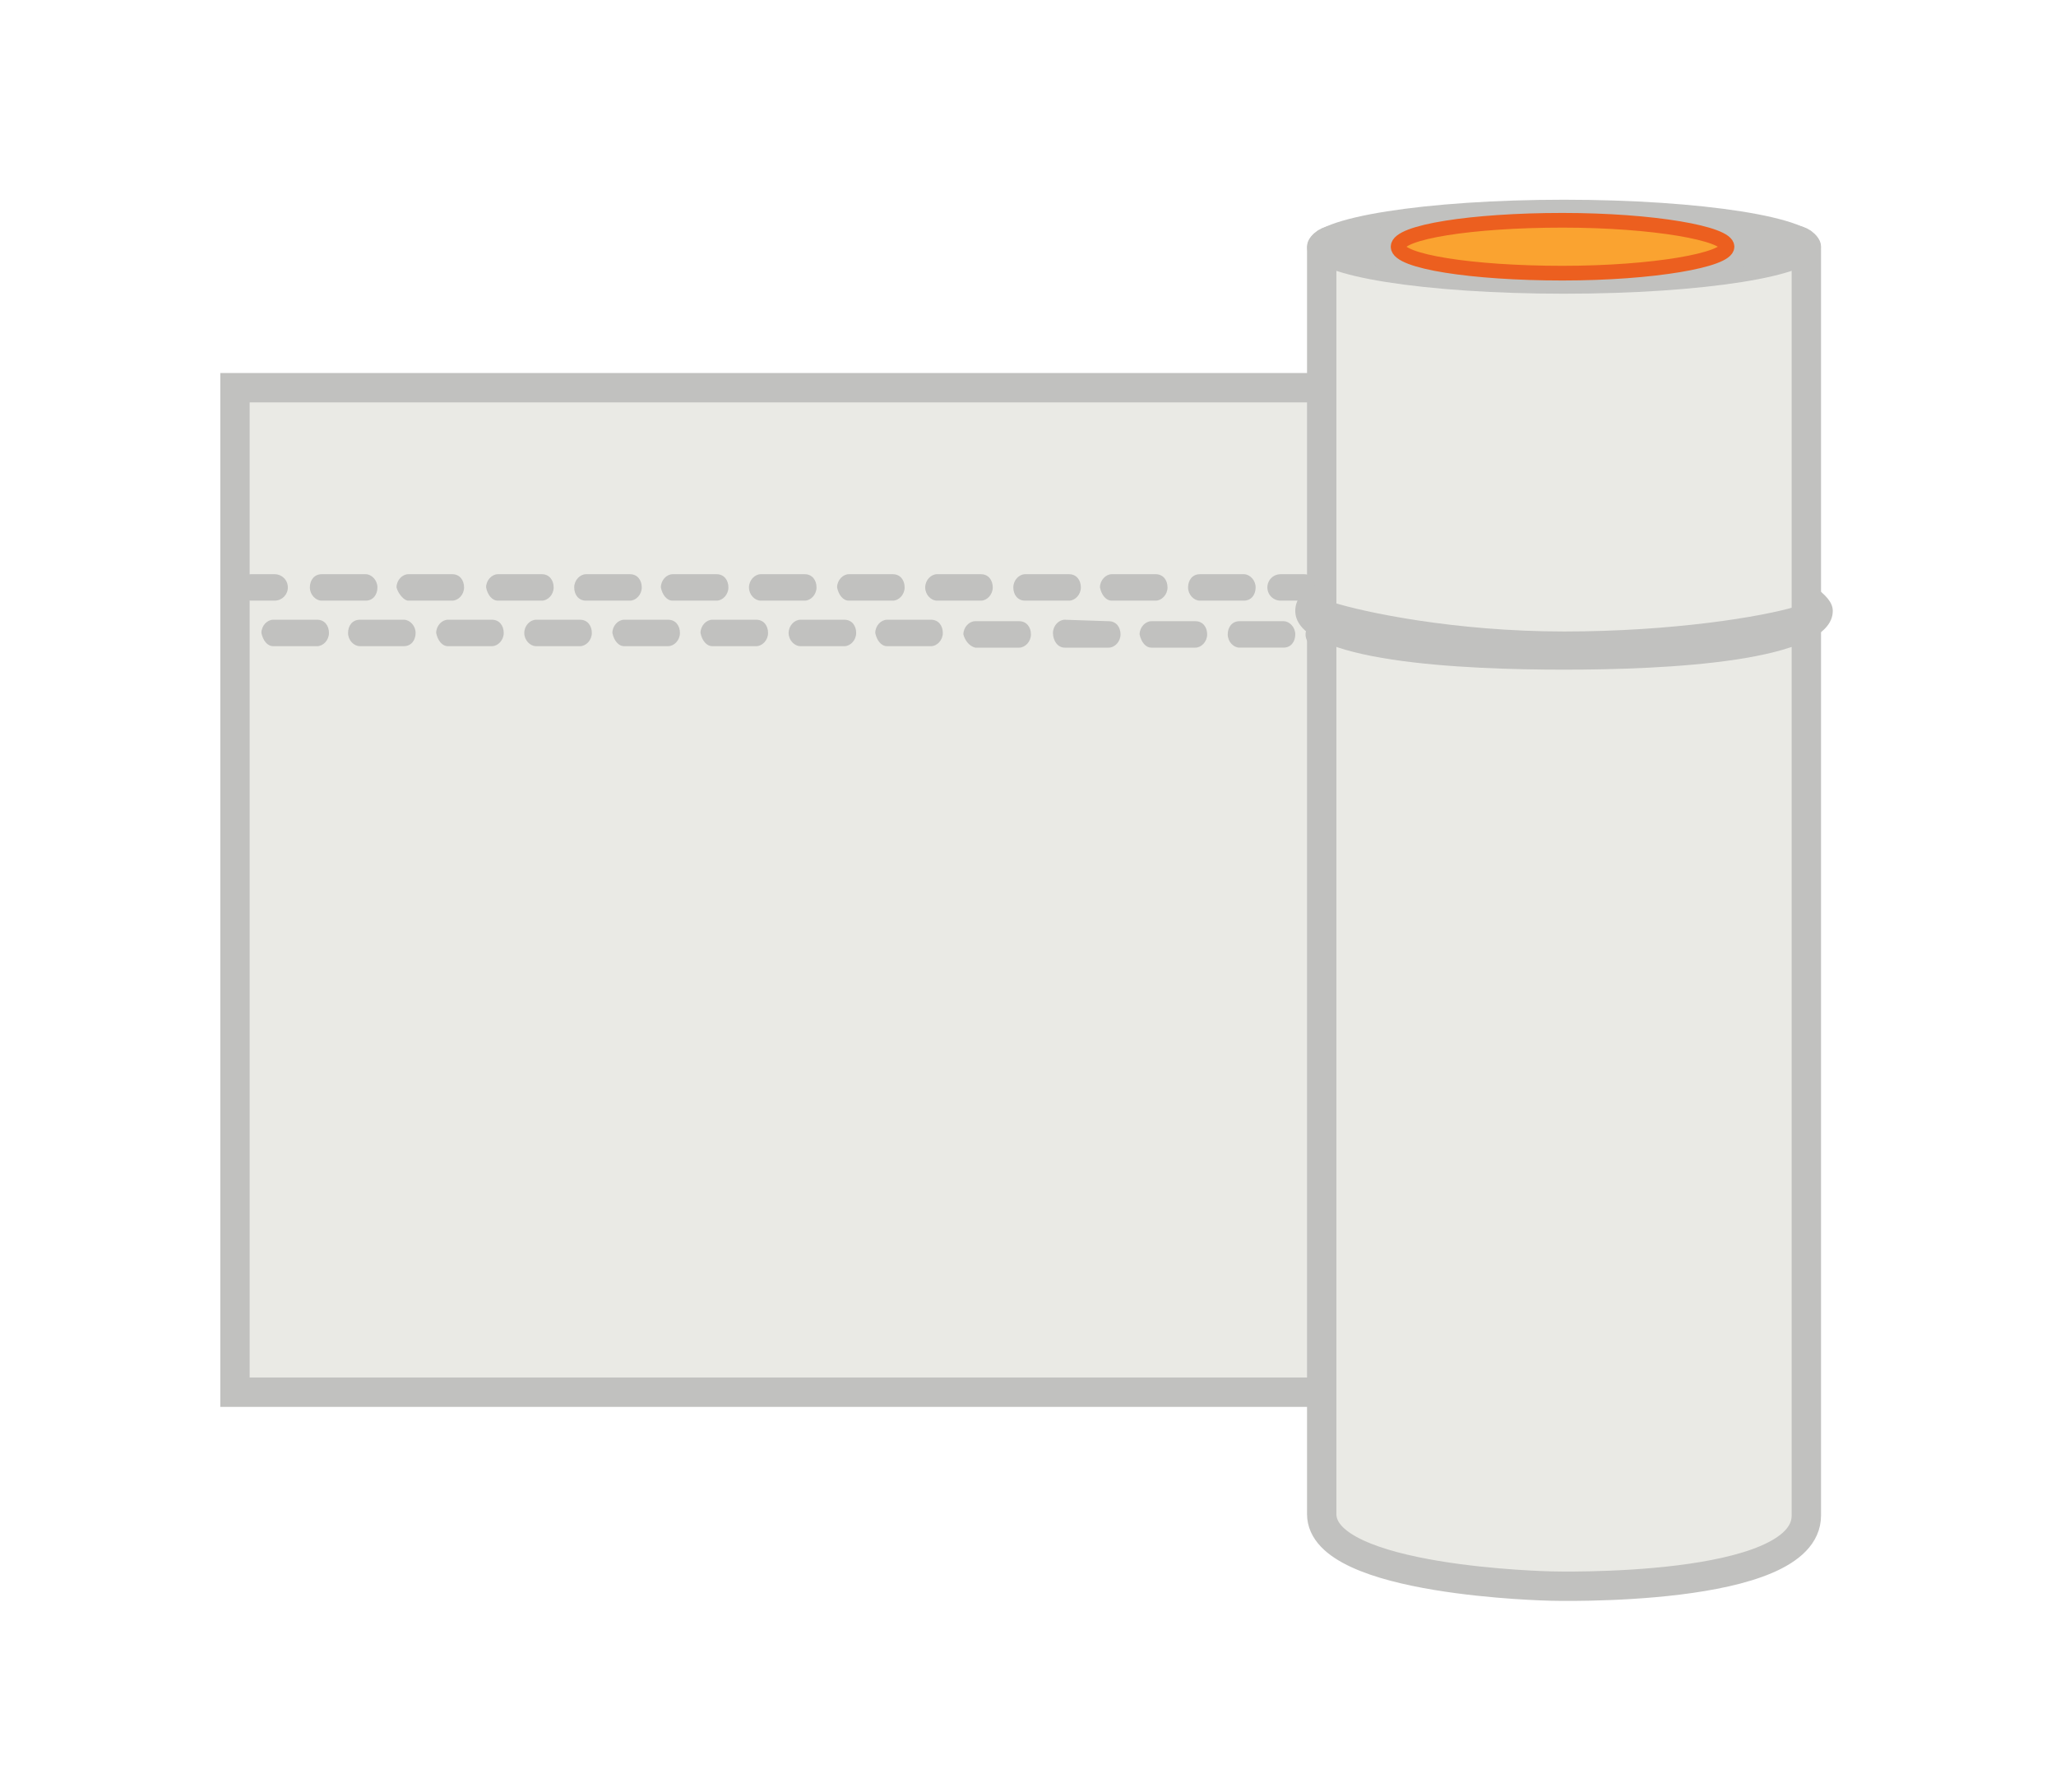
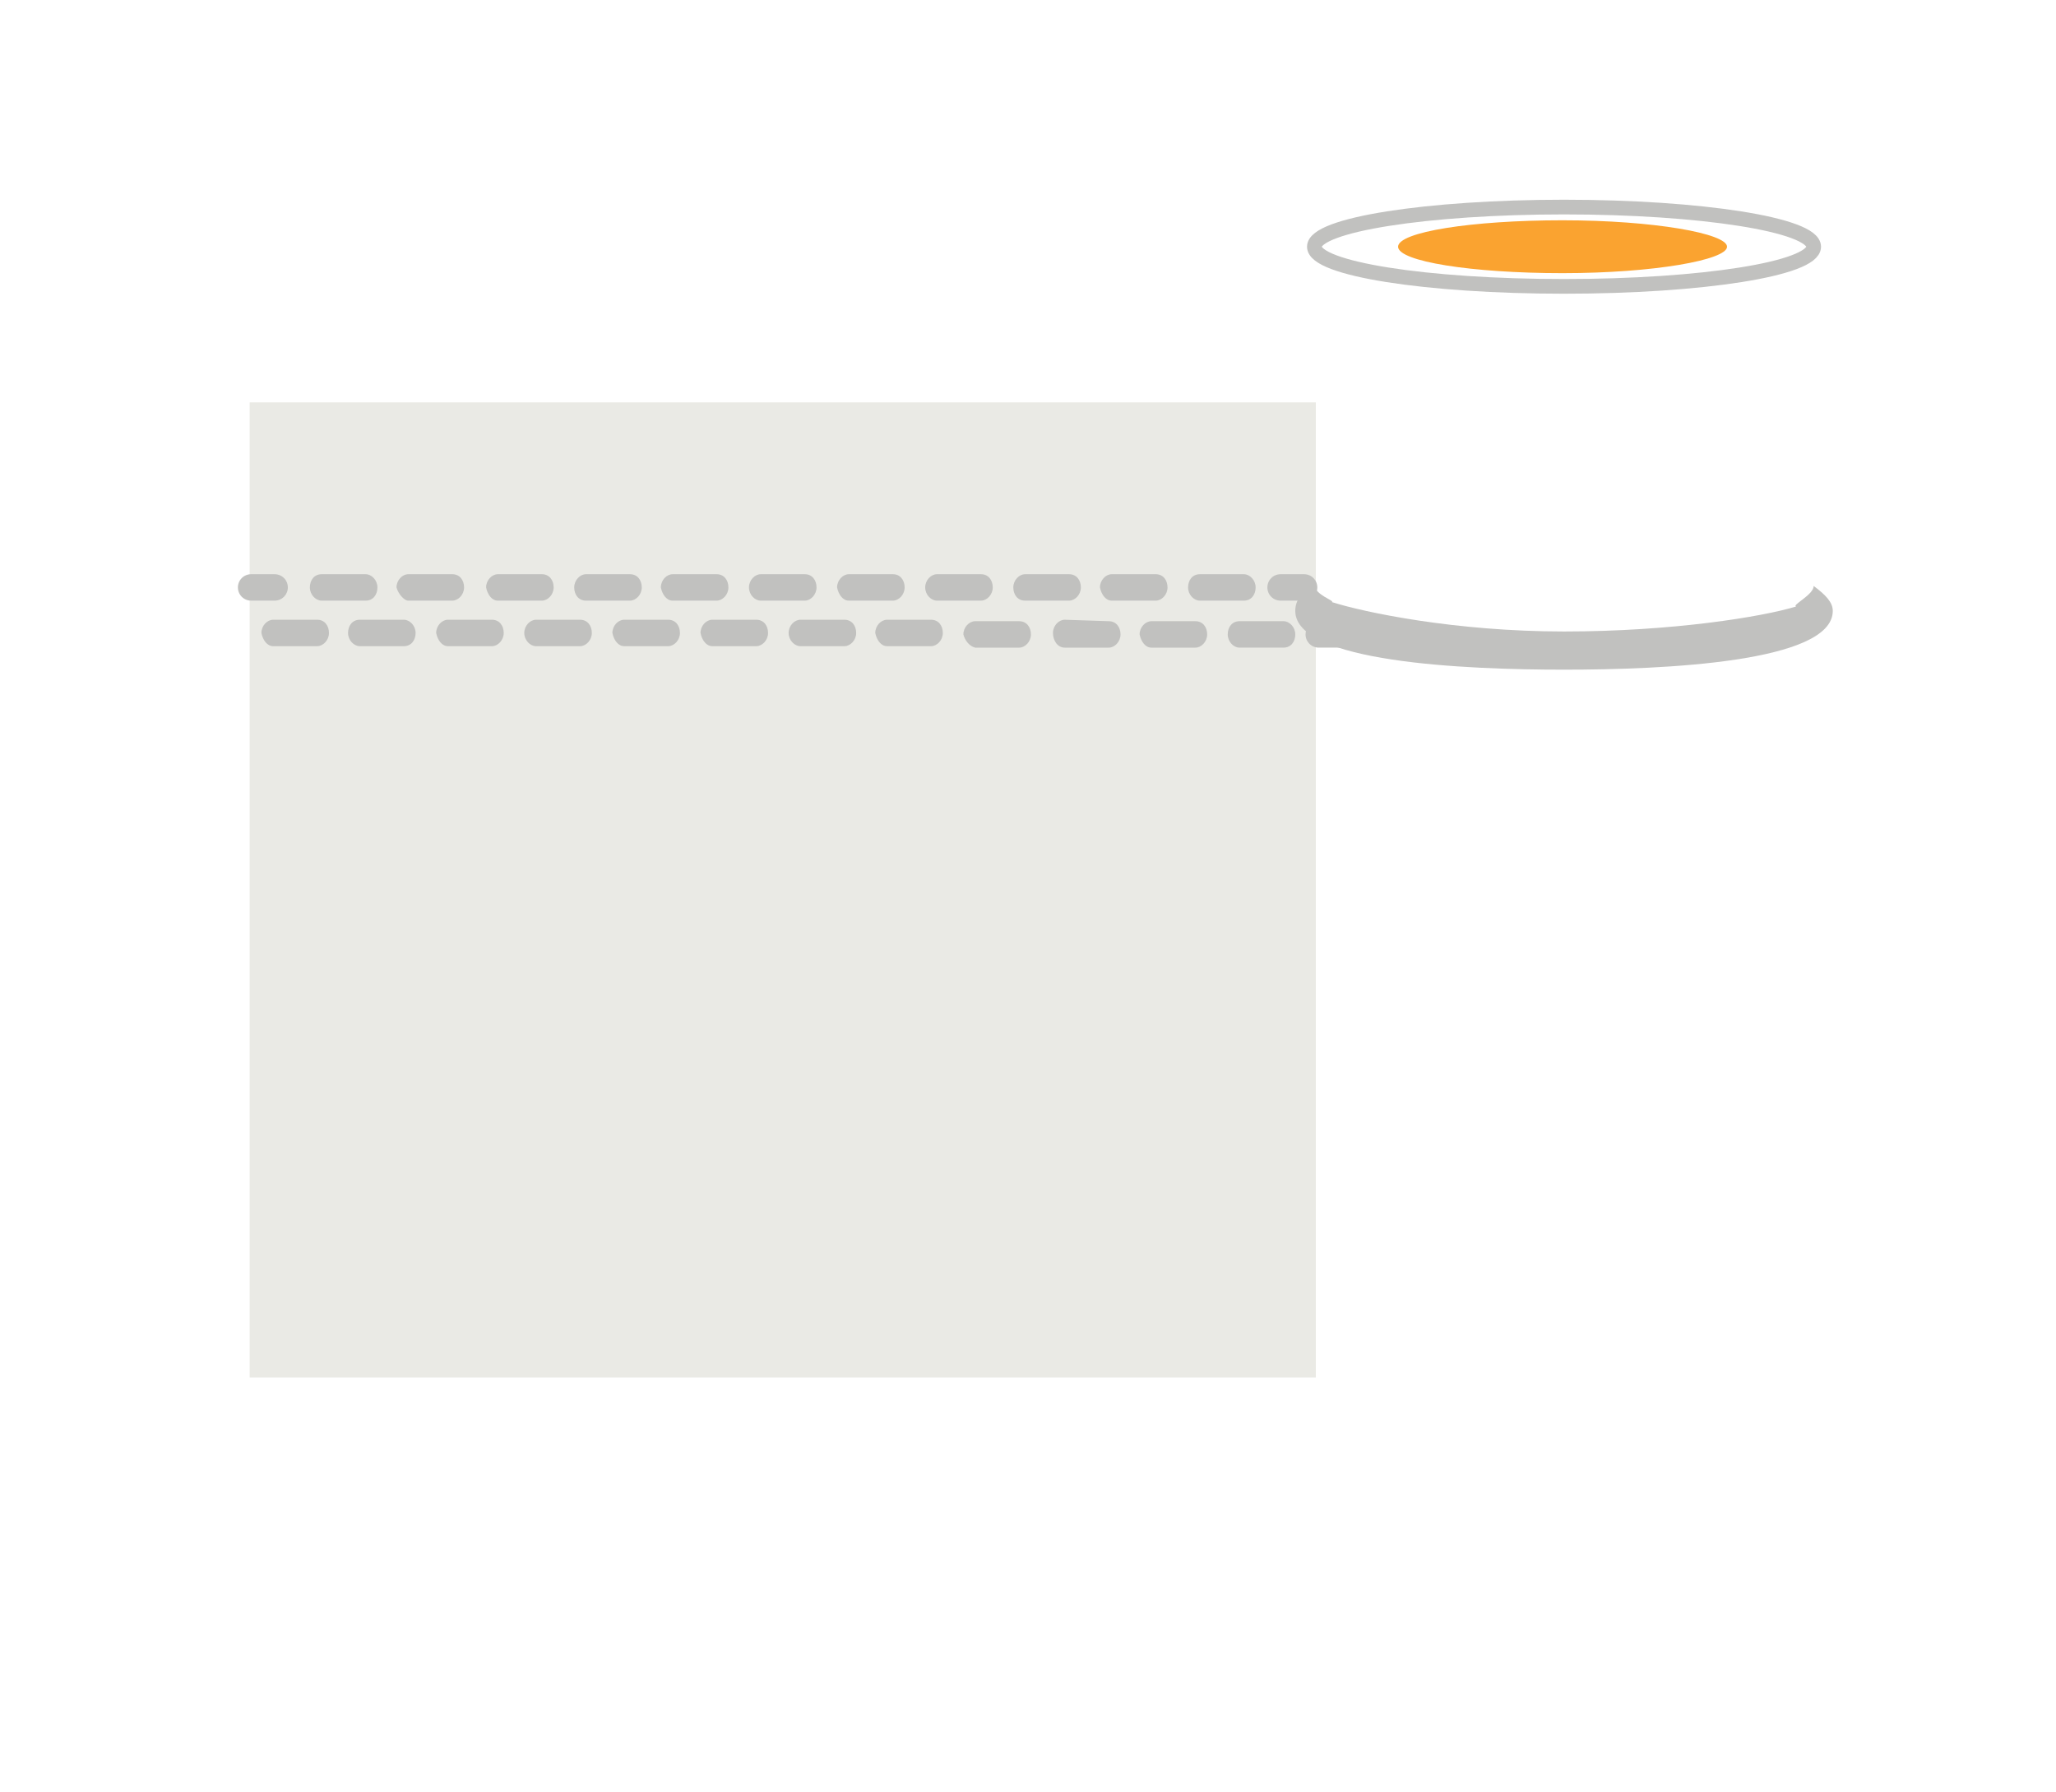
<svg xmlns="http://www.w3.org/2000/svg" version="1.1" id="Layer_1" x="0px" y="0px" viewBox="0 0 140 122" style="enable-background:new 0 0 140 122;" xml:space="preserve">
  <style type="text/css">
	.st0{fill:none;stroke:#C1C1BF;stroke-width:4;}
	.st1{fill-rule:evenodd;clip-rule:evenodd;fill:#EAEAE5;}
	.st2{fill-rule:evenodd;clip-rule:evenodd;fill:#C1C1BF;}
	.st3{fill:none;stroke:#C1C1BF;stroke-width:2;}
	.st4{fill:none;stroke:#C1C1BF;}
	.st5{fill-rule:evenodd;clip-rule:evenodd;fill:#FAA330;}
	.st6{fill:none;stroke:#EC5F1F;}
</style>
-   <polygon id="Stroke-2" class="st0" points="17,93.8 89.6,93.8 89.6,27.4 17,27.4 " />
  <polygon id="Fill-4" class="st1" points="17,93.8 89.6,93.8 89.6,27.4 17,27.4 " />
  <g id="Group-23">
    <path id="Fill-5" class="st2" d="M88.8,39.1c0.5,0,0.9,0.4,0.9,0.9c0,0.5-0.4,0.9-0.9,0.9h-1.6c-0.5,0-0.9-0.4-0.9-0.9   c0-0.5,0.4-0.9,0.9-0.9H88.8z M84.7,39.1c0.4,0,0.8,0.4,0.8,0.9c0,0.5-0.3,0.9-0.8,0.9h-3c-0.4,0-0.8-0.4-0.8-0.9   c0-0.5,0.3-0.9,0.8-0.9H84.7z M75.7,40.9h3c0.4,0,0.8-0.4,0.8-0.9c0-0.5-0.3-0.9-0.8-0.9h-3c-0.4,0-0.8,0.4-0.8,0.9   C75,40.5,75.3,40.9,75.7,40.9L75.7,40.9z M69.8,40.9h3c0.4,0,0.8-0.4,0.8-0.9c0-0.5-0.3-0.9-0.8-0.9h-3c-0.4,0-0.8,0.4-0.8,0.9   C69,40.5,69.3,40.9,69.8,40.9L69.8,40.9z M63.8,40.9h3c0.4,0,0.8-0.4,0.8-0.9c0-0.5-0.3-0.9-0.8-0.9h-3c-0.4,0-0.8,0.4-0.8,0.9   C63,40.5,63.4,40.9,63.8,40.9L63.8,40.9z M57.8,40.9h3c0.4,0,0.8-0.4,0.8-0.9c0-0.5-0.3-0.9-0.8-0.9h-3c-0.4,0-0.8,0.4-0.8,0.9   C57.1,40.5,57.4,40.9,57.8,40.9L57.8,40.9z M51.8,40.9h3c0.4,0,0.8-0.4,0.8-0.9c0-0.5-0.3-0.9-0.8-0.9h-3c-0.4,0-0.8,0.4-0.8,0.9   C51,40.5,51.4,40.9,51.8,40.9L51.8,40.9z M45.8,40.9h3c0.4,0,0.8-0.4,0.8-0.9c0-0.5-0.3-0.9-0.8-0.9h-3c-0.4,0-0.8,0.4-0.8,0.9   C45.1,40.5,45.4,40.9,45.8,40.9L45.8,40.9z M39.9,40.9h3c0.4,0,0.8-0.4,0.8-0.9c0-0.5-0.3-0.9-0.8-0.9h-3c-0.4,0-0.8,0.4-0.8,0.9   C39.1,40.5,39.4,40.9,39.9,40.9L39.9,40.9z M33.9,40.9h3c0.4,0,0.8-0.4,0.8-0.9c0-0.5-0.3-0.9-0.8-0.9h-3c-0.4,0-0.8,0.4-0.8,0.9   C33.2,40.5,33.5,40.9,33.9,40.9L33.9,40.9z M27.8,40.9h3c0.4,0,0.8-0.4,0.8-0.9c0-0.5-0.3-0.9-0.8-0.9h-3c-0.4,0-0.8,0.4-0.8,0.9   C27.1,40.4,27.5,40.9,27.8,40.9L27.8,40.9z M18.7,39.1c0.5,0,0.9,0.4,0.9,0.9c0,0.5-0.4,0.9-0.9,0.9h-1.6c-0.5,0-0.9-0.4-0.9-0.9   c0-0.5,0.4-0.9,0.9-0.9H18.7z M24.9,39.1c0.4,0,0.8,0.4,0.8,0.9c0,0.5-0.3,0.9-0.8,0.9h-3c-0.4,0-0.8-0.4-0.8-0.9   c0-0.5,0.3-0.9,0.8-0.9H24.9z" />
    <path id="Fill-7" class="st2" d="M18.6,44h3c0.4,0,0.8-0.4,0.8-0.9c0-0.5-0.3-0.9-0.8-0.9h-3c-0.4,0-0.8,0.4-0.8,0.9   C17.9,43.6,18.2,44,18.6,44L18.6,44z M91.4,42.3c0.5,0,0.9,0.4,0.9,0.9c0,0.5-0.4,0.9-0.9,0.9h-1.6c-0.5,0-0.9-0.4-0.9-0.9   c0-0.5,0.4-0.9,0.9-0.9H91.4z M87.4,42.3c0.4,0,0.8,0.4,0.8,0.9c0,0.5-0.3,0.9-0.8,0.9h-3c-0.4,0-0.8-0.4-0.8-0.9   c0-0.5,0.3-0.9,0.8-0.9H87.4z M78.4,44.1h3c0.4,0,0.8-0.4,0.8-0.9c0-0.5-0.3-0.9-0.8-0.9h-3c-0.4,0-0.8,0.4-0.8,0.9   C77.7,43.7,78,44.1,78.4,44.1L78.4,44.1z M72.5,44.1h3c0.4,0,0.8-0.4,0.8-0.9c0-0.5-0.3-0.9-0.8-0.9l-3-0.1c-0.4,0-0.8,0.4-0.8,0.9   C71.7,43.6,72,44.1,72.5,44.1L72.5,44.1z M66.4,44.1h3c0.4,0,0.8-0.4,0.8-0.9c0-0.5-0.3-0.9-0.8-0.9h-3c-0.4,0-0.8,0.4-0.8,0.9   C65.7,43.6,66,44,66.4,44.1L66.4,44.1z M60.4,44h3c0.4,0,0.8-0.4,0.8-0.9c0-0.5-0.3-0.9-0.8-0.9h-3c-0.4,0-0.8,0.4-0.8,0.9   C59.7,43.6,60,44,60.4,44L60.4,44z M54.5,44h3c0.4,0,0.8-0.4,0.8-0.9c0-0.5-0.3-0.9-0.8-0.9h-3c-0.4,0-0.8,0.4-0.8,0.9   C53.7,43.6,54.1,44,54.5,44L54.5,44z M48.5,44h3c0.4,0,0.8-0.4,0.8-0.9c0-0.5-0.3-0.9-0.8-0.9h-3c-0.4,0-0.8,0.4-0.8,0.9   C47.8,43.6,48.1,44,48.5,44L48.5,44z M42.5,44h3c0.4,0,0.8-0.4,0.8-0.9c0-0.5-0.3-0.9-0.8-0.9h-3c-0.4,0-0.8,0.4-0.8,0.9   C41.8,43.6,42.1,44,42.5,44L42.5,44z M36.5,44h3c0.4,0,0.8-0.4,0.8-0.9c0-0.5-0.3-0.9-0.8-0.9h-3c-0.4,0-0.8,0.4-0.8,0.9   C35.7,43.6,36.1,44,36.5,44L36.5,44z M30.5,44h3c0.4,0,0.8-0.4,0.8-0.9c0-0.5-0.3-0.9-0.8-0.9h-3c-0.4,0-0.8,0.4-0.8,0.9   C29.8,43.6,30.1,44,30.5,44L30.5,44z M27.5,42.2c0.4,0,0.8,0.4,0.8,0.9c0,0.5-0.3,0.9-0.8,0.9h-3c-0.4,0-0.8-0.4-0.8-0.9   c0-0.5,0.3-0.9,0.8-0.9H27.5z" />
-     <path id="Fill-9" class="st1" d="M123,17v86.2c0,5.3-17.4,4.8-17.4,4.8S90,107.7,90,103.1V17c0-1.6,6.2-0.1,8.1-0.1h17   C117.1,16.8,123,15.4,123,17" />
-     <path id="Stroke-11" class="st3" d="M123,17v86.2c0,5.3-17.4,4.8-17.4,4.8S90,107.7,90,103.1V17c0-1.6,6.2-0.1,8.1-0.1h17   C117.1,16.8,123,15.4,123,17z" />
-     <path id="Fill-13" class="st2" d="M123.5,16.8c0,1.5-7.6,2.7-17,2.7s-17-1.2-17-2.7s7.7-2.7,17-2.7S123.5,15.3,123.5,16.8" />
    <path id="Stroke-15" class="st4" d="M123.5,16.8c0,1.5-7.6,2.7-17,2.7s-17-1.2-17-2.7s7.7-2.7,17-2.7S123.5,15.3,123.5,16.8z" />
    <path id="Fill-17" class="st5" d="M117.6,16.8c0,0.9-5,1.8-11.2,1.8s-11.2-0.8-11.2-1.8s5-1.8,11.2-1.8S117.6,15.9,117.6,16.8" />
-     <path id="Stroke-19" class="st6" d="M117.6,16.8c0,0.9-5,1.8-11.2,1.8s-11.2-0.8-11.2-1.8s5-1.8,11.2-1.8S117.6,15.9,117.6,16.8z" />
    <path id="Fill-21" class="st2" d="M123.5,39.9C123.5,40,123.5,40,123.5,39.9c0,0.6-1.5,1.3-1.2,1.4C120,42,113.9,43,106.5,43   s-13.6-1.3-15.8-2c0.2-0.1-1.2-0.5-1.2-1.2l0,0c-0.9,0.5-1.3,1.1-1.3,1.8c0,3.5,11.5,4,18.3,4c6.8,0,18.3-0.5,18.3-4   C124.8,41,124.3,40.5,123.5,39.9" />
  </g>
</svg>